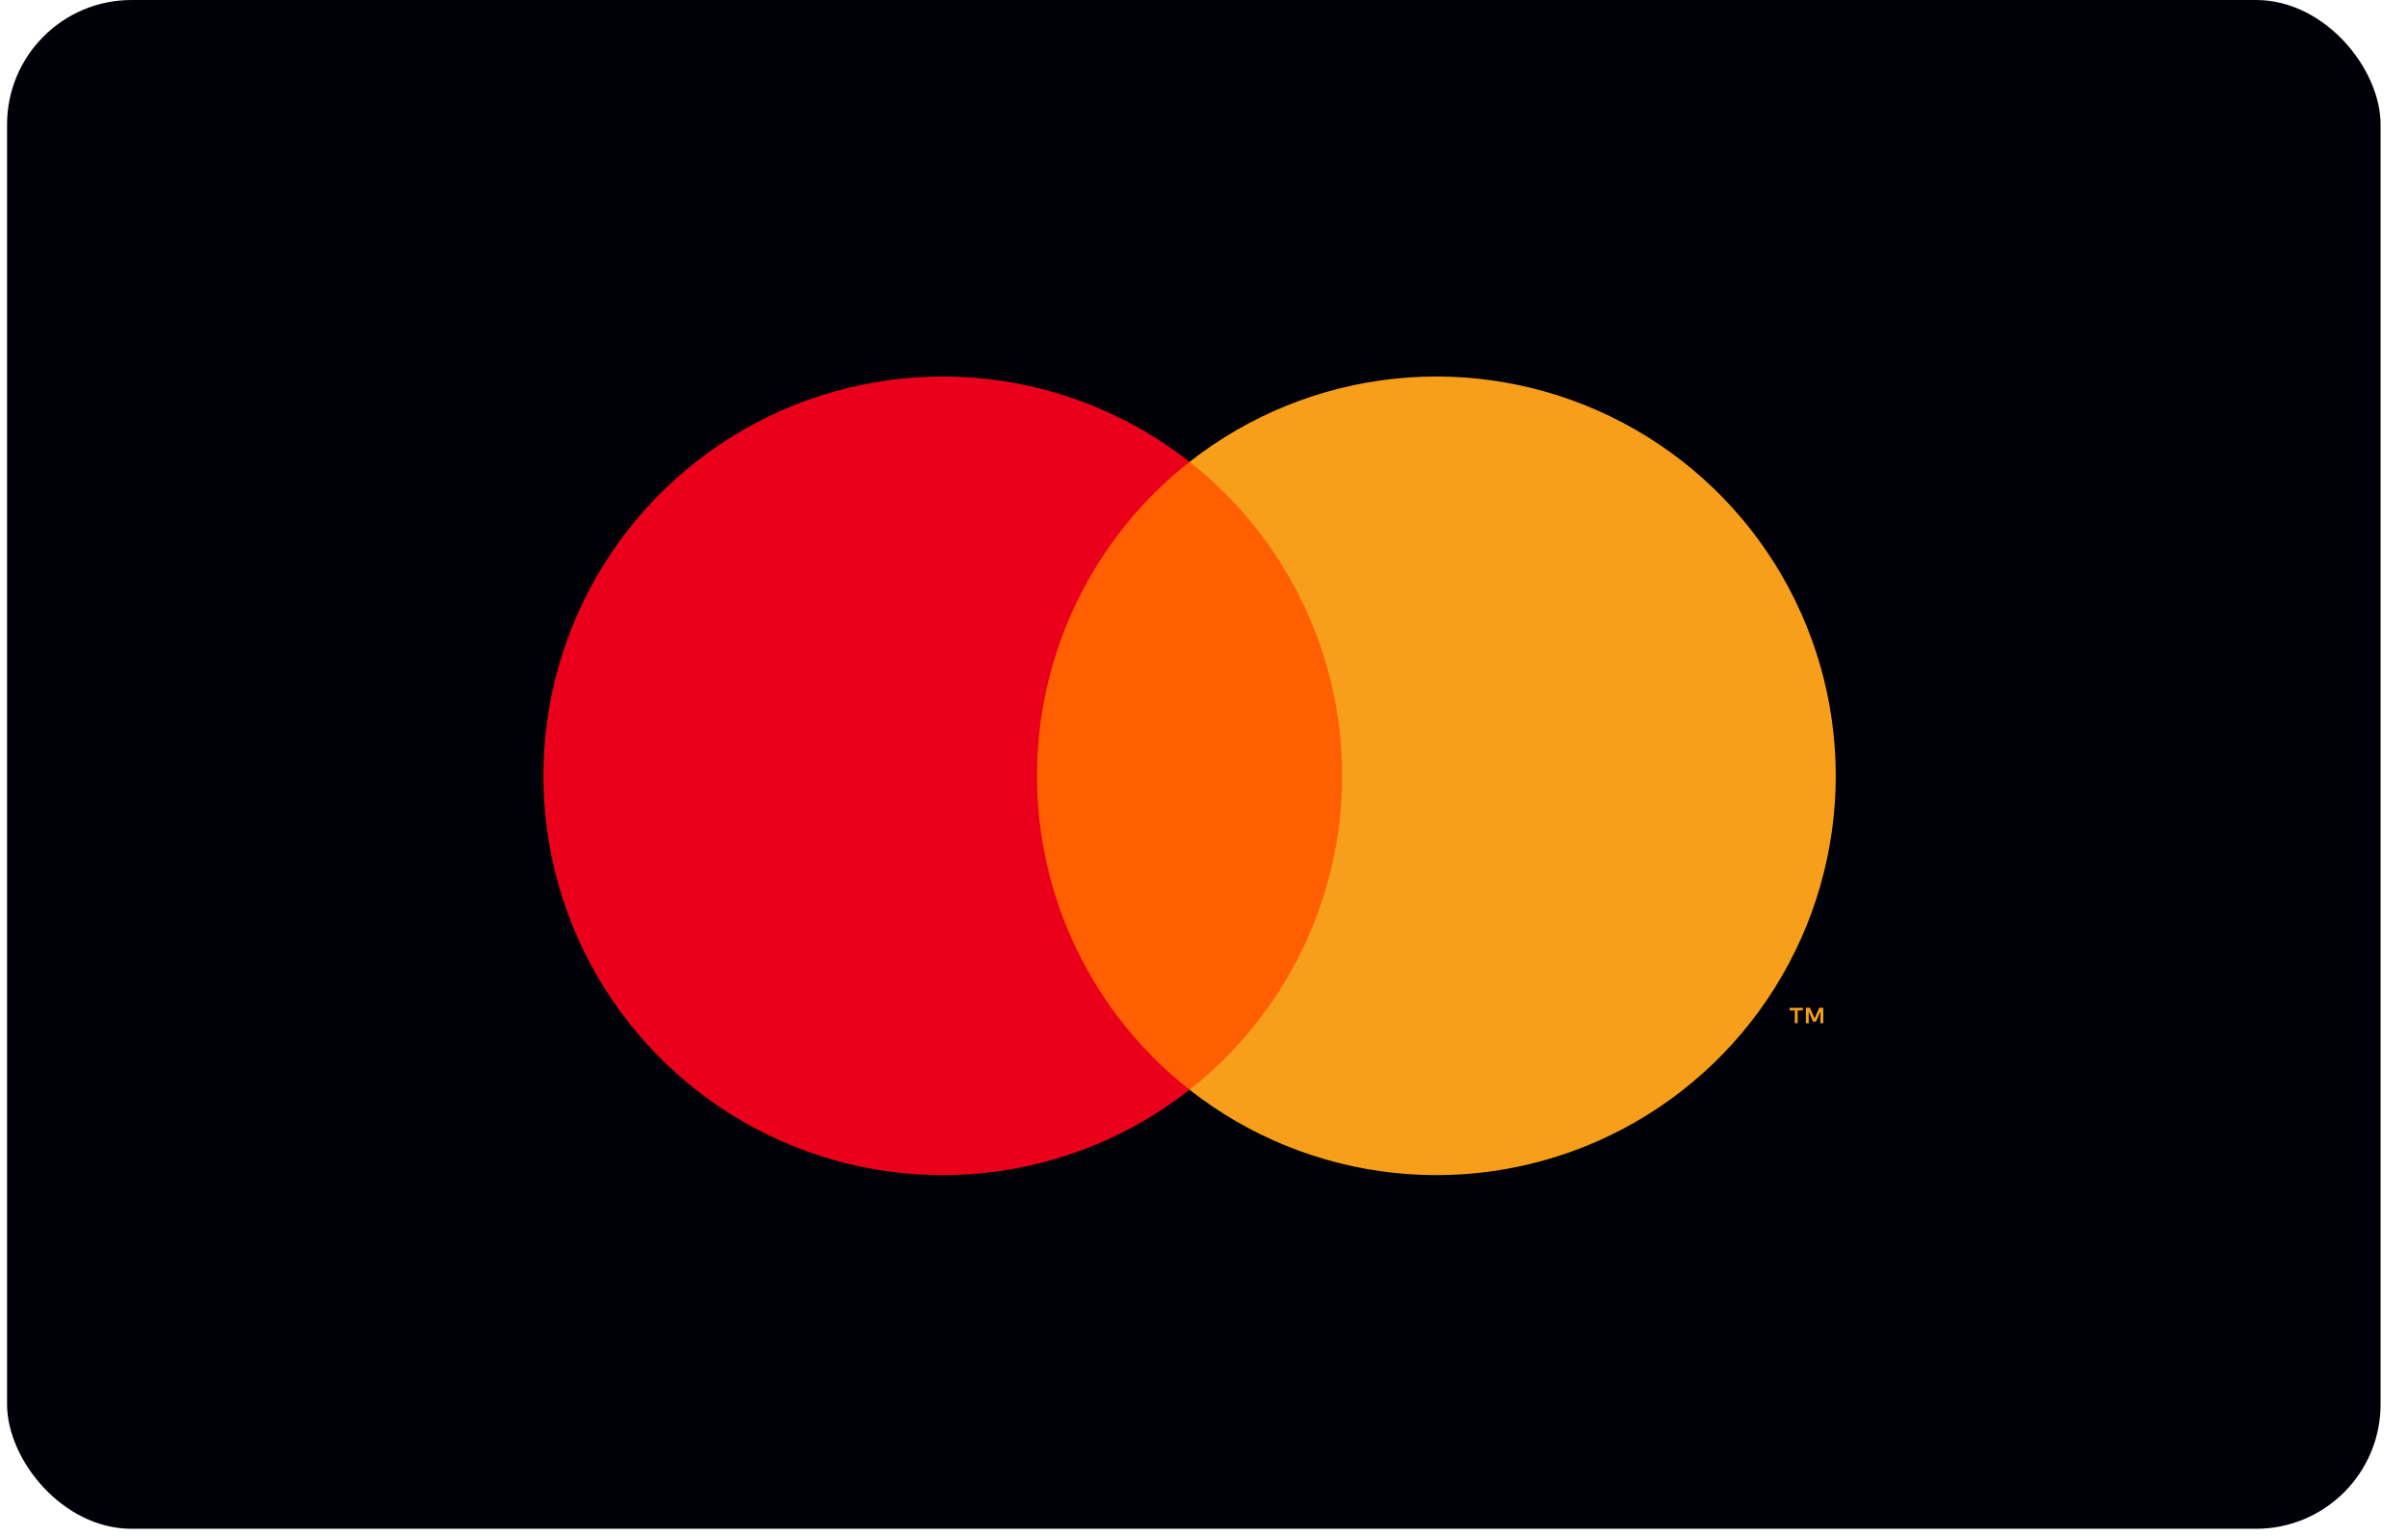
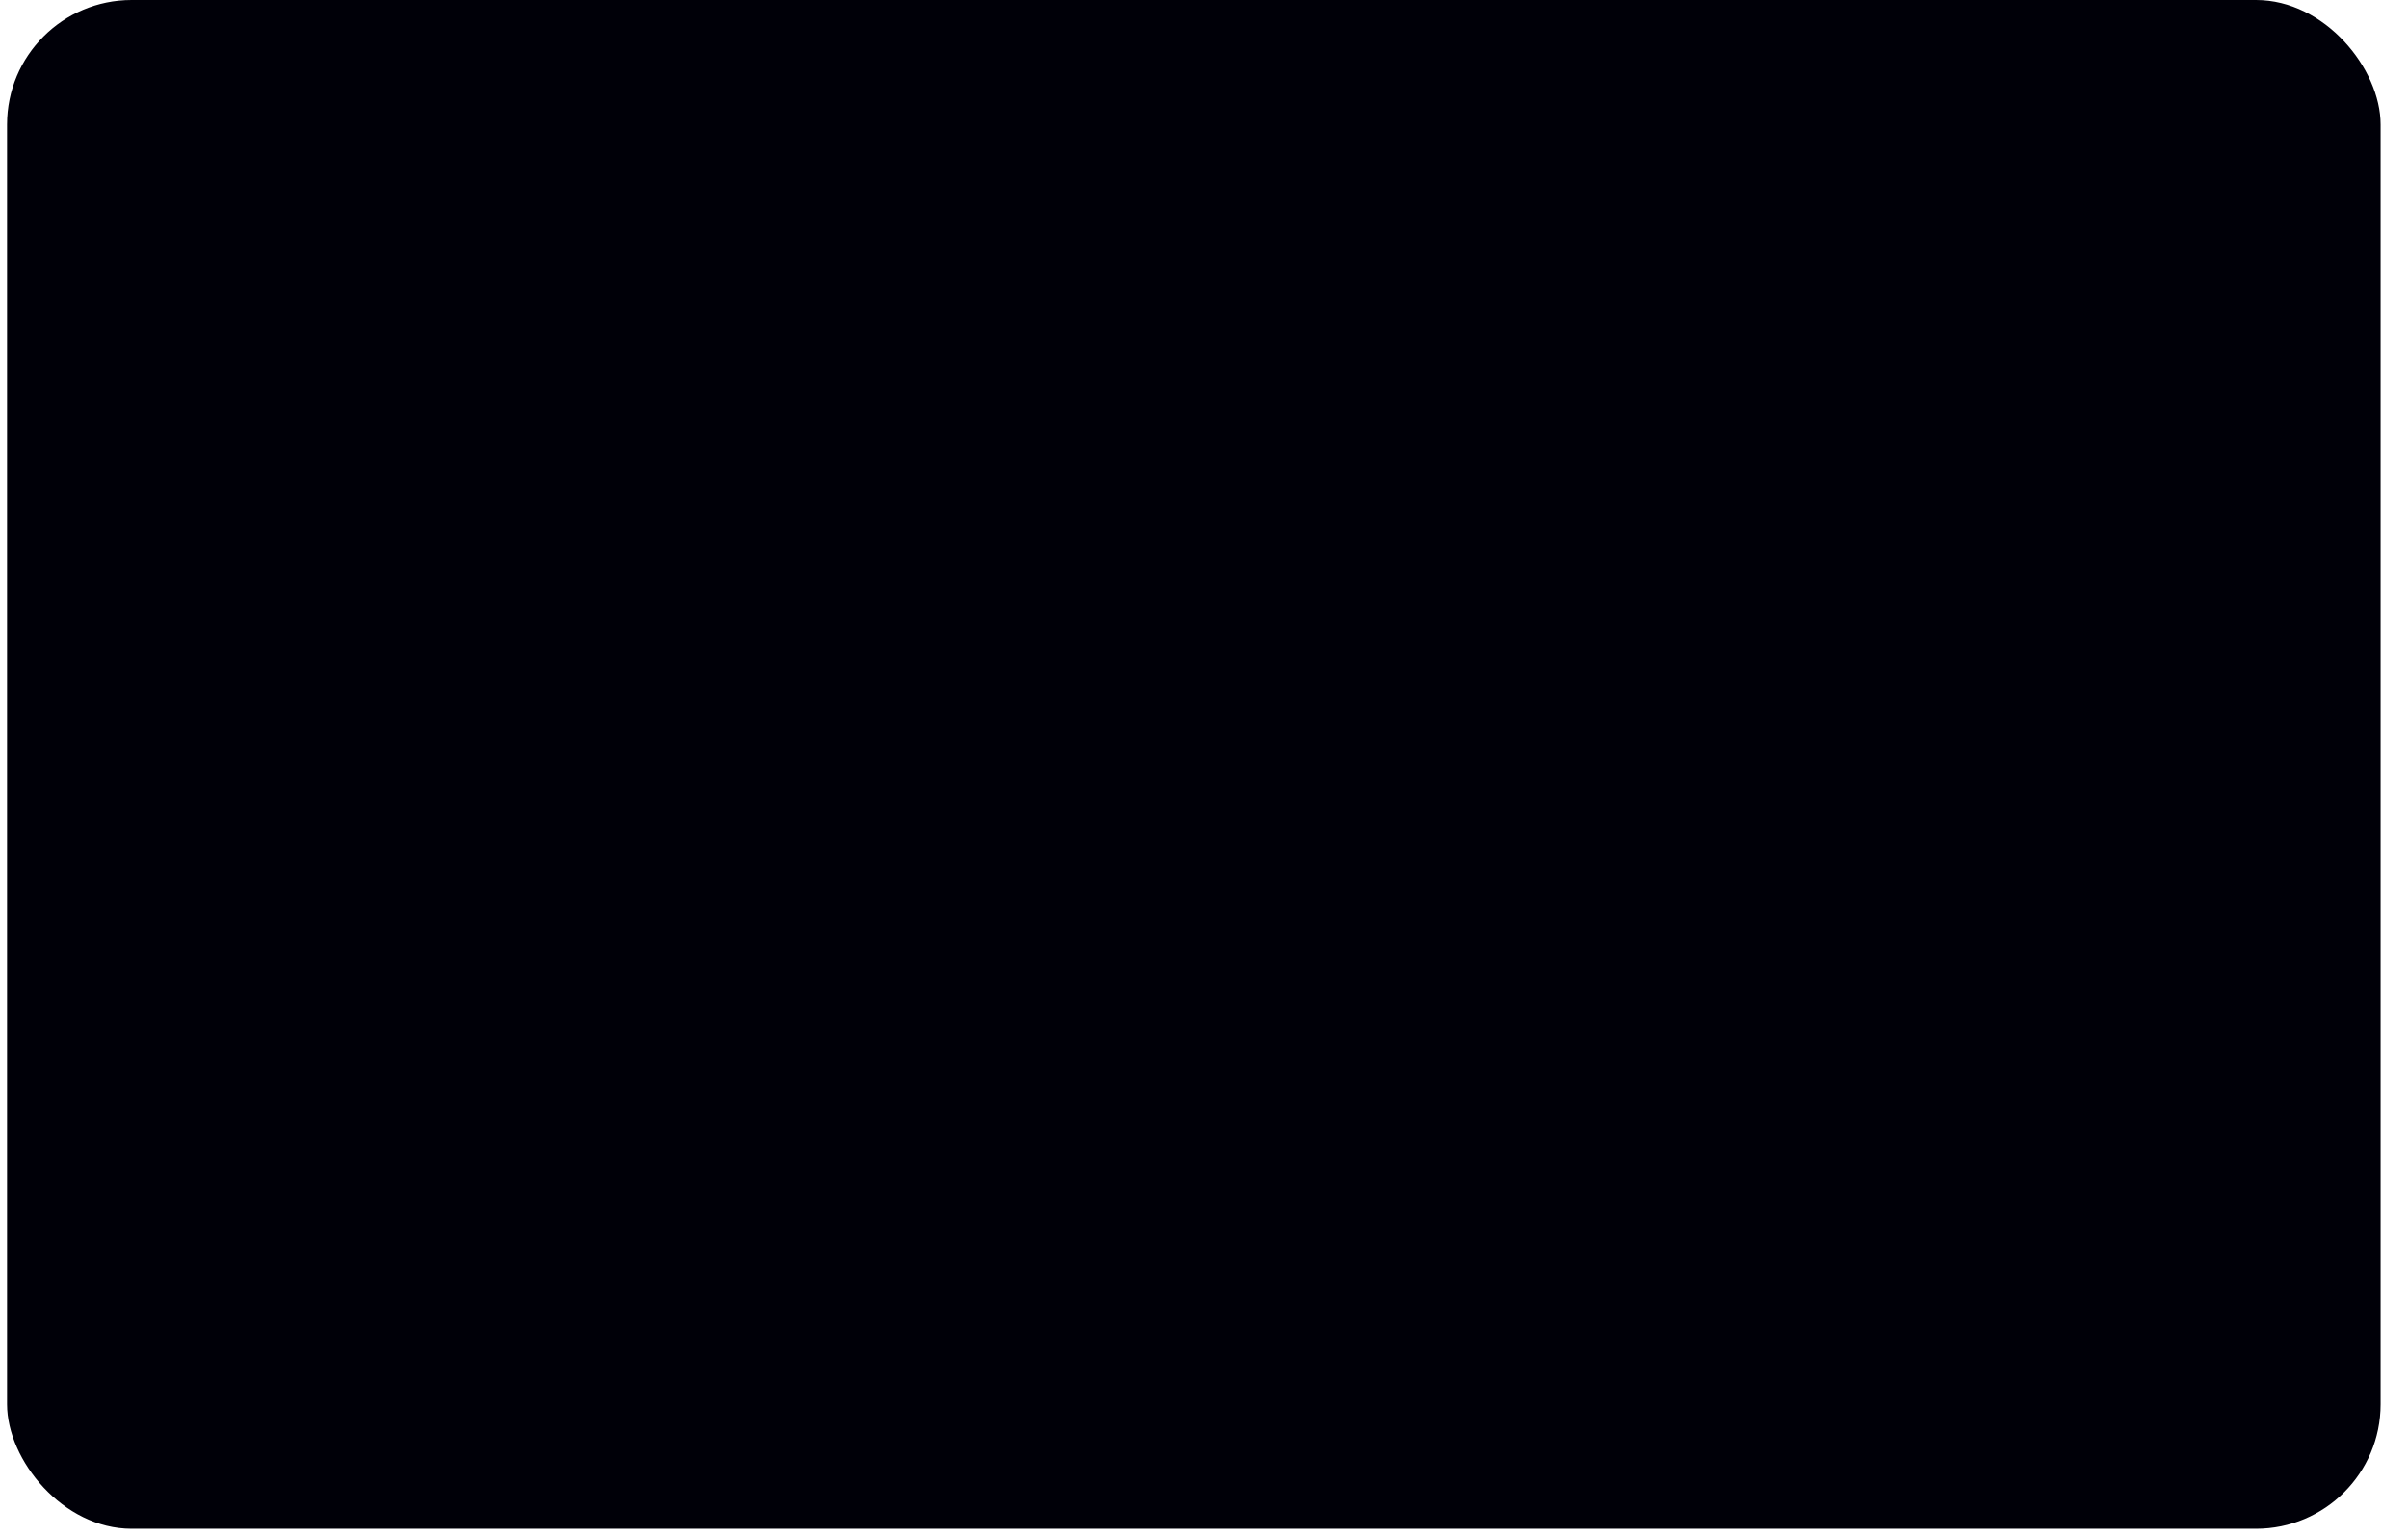
<svg xmlns="http://www.w3.org/2000/svg" width="58" height="37" viewBox="0 0 58 37" fill="none">
  <rect x="0.17" width="57.17" height="36.83" rx="3" fill="#000008" />
-   <path d="M32.861 11.127H24.444V26.253H32.861V11.127Z" fill="#FF5F00" />
-   <path d="M24.978 18.69C24.977 17.233 25.307 15.795 25.944 14.485C26.58 13.175 27.506 12.026 28.652 11.127C27.233 10.012 25.529 9.318 23.734 9.125C21.939 8.933 20.127 9.249 18.503 10.038C16.88 10.827 15.511 12.056 14.553 13.586C13.595 15.117 13.088 16.885 13.088 18.69C13.088 20.495 13.595 22.264 14.553 23.794C15.511 25.324 16.88 26.554 18.503 27.343C20.127 28.132 21.939 28.448 23.734 28.255C25.529 28.062 27.233 27.369 28.652 26.253C27.506 25.354 26.58 24.206 25.944 22.895C25.307 21.585 24.977 20.147 24.978 18.69Z" fill="#EB001B" />
-   <path d="M44.217 18.69C44.217 20.495 43.709 22.264 42.751 23.794C41.794 25.324 40.425 26.554 38.801 27.343C37.178 28.132 35.365 28.448 33.571 28.255C31.776 28.062 30.071 27.369 28.652 26.253C29.797 25.353 30.723 24.204 31.359 22.894C31.996 21.584 32.327 20.147 32.327 18.69C32.327 17.234 31.996 15.796 31.359 14.486C30.723 13.176 29.797 12.027 28.652 11.127C30.071 10.012 31.776 9.318 33.571 9.125C35.365 8.933 37.178 9.249 38.801 10.038C40.425 10.827 41.794 12.056 42.751 13.586C43.709 15.117 44.217 16.885 44.217 18.69Z" fill="#F79E1B" />
-   <path d="M43.299 24.651V24.342H43.424V24.279H43.106V24.342H43.23V24.651H43.299ZM43.916 24.651V24.278H43.819L43.707 24.535L43.594 24.278H43.497V24.651H43.566V24.37L43.671 24.612H43.742L43.847 24.369V24.651H43.916Z" fill="#F79E1B" />
+   <path d="M32.861 11.127V26.253H32.861V11.127Z" fill="#FF5F00" />
</svg>